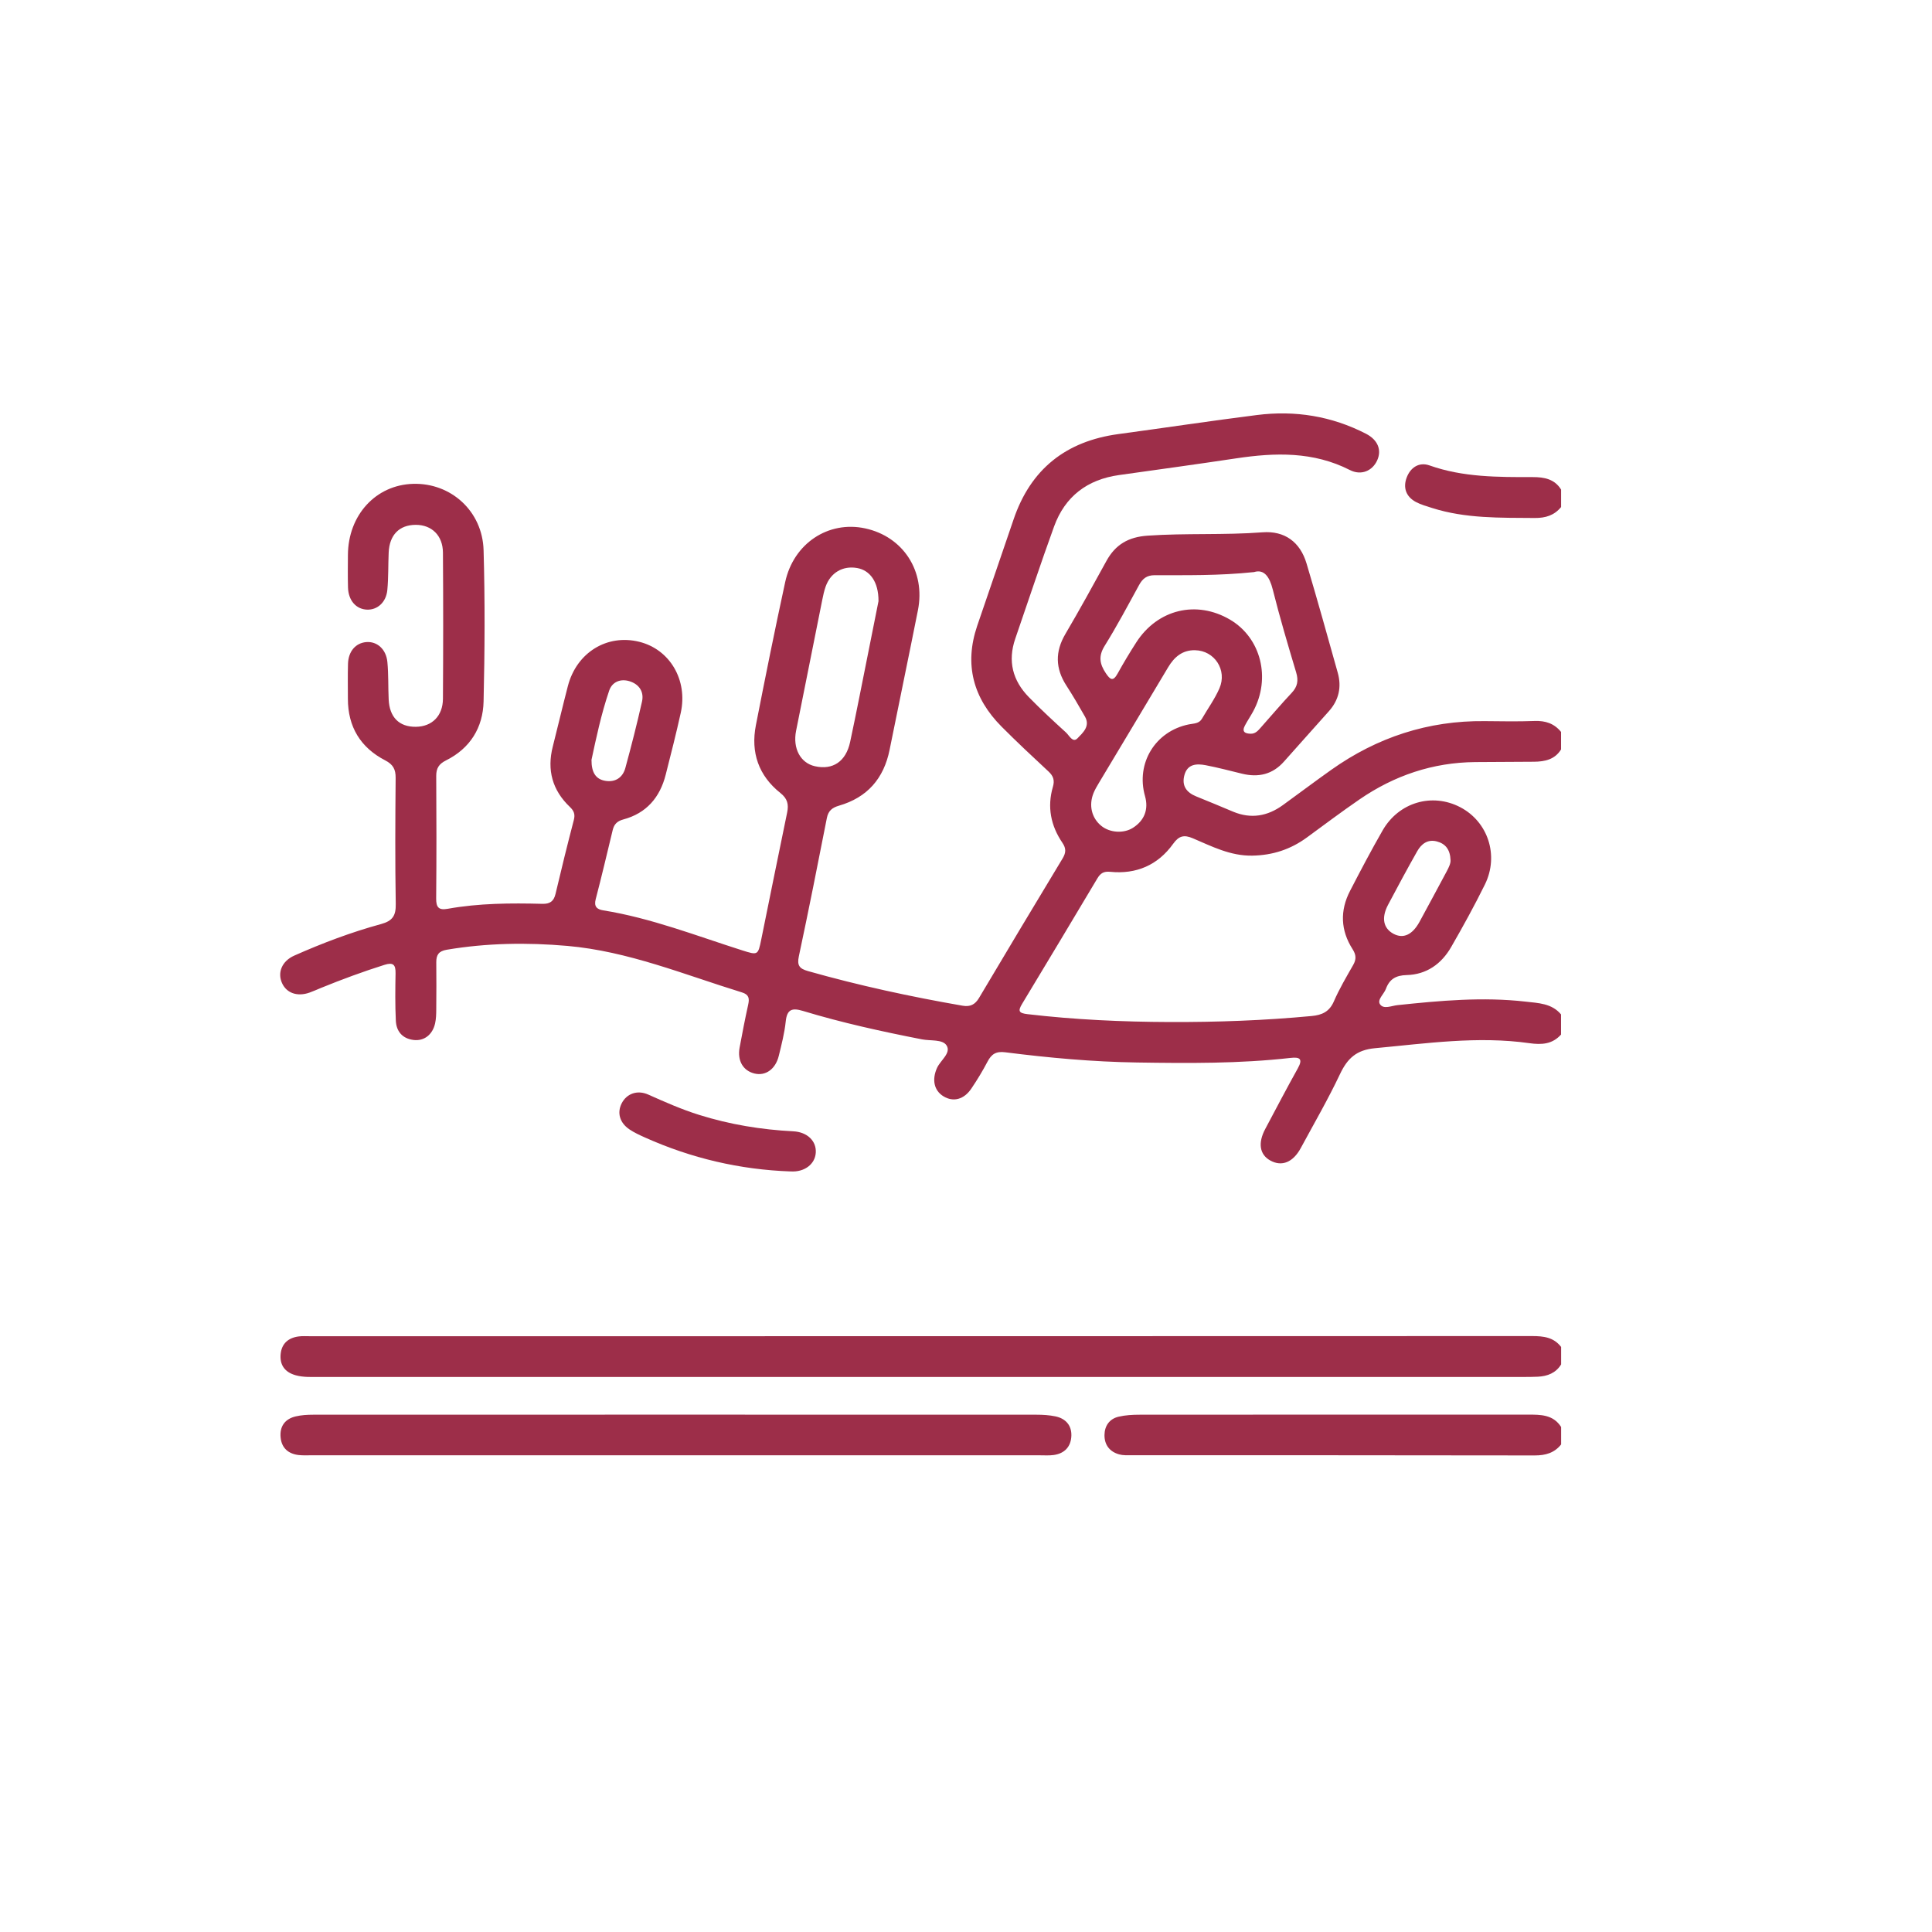
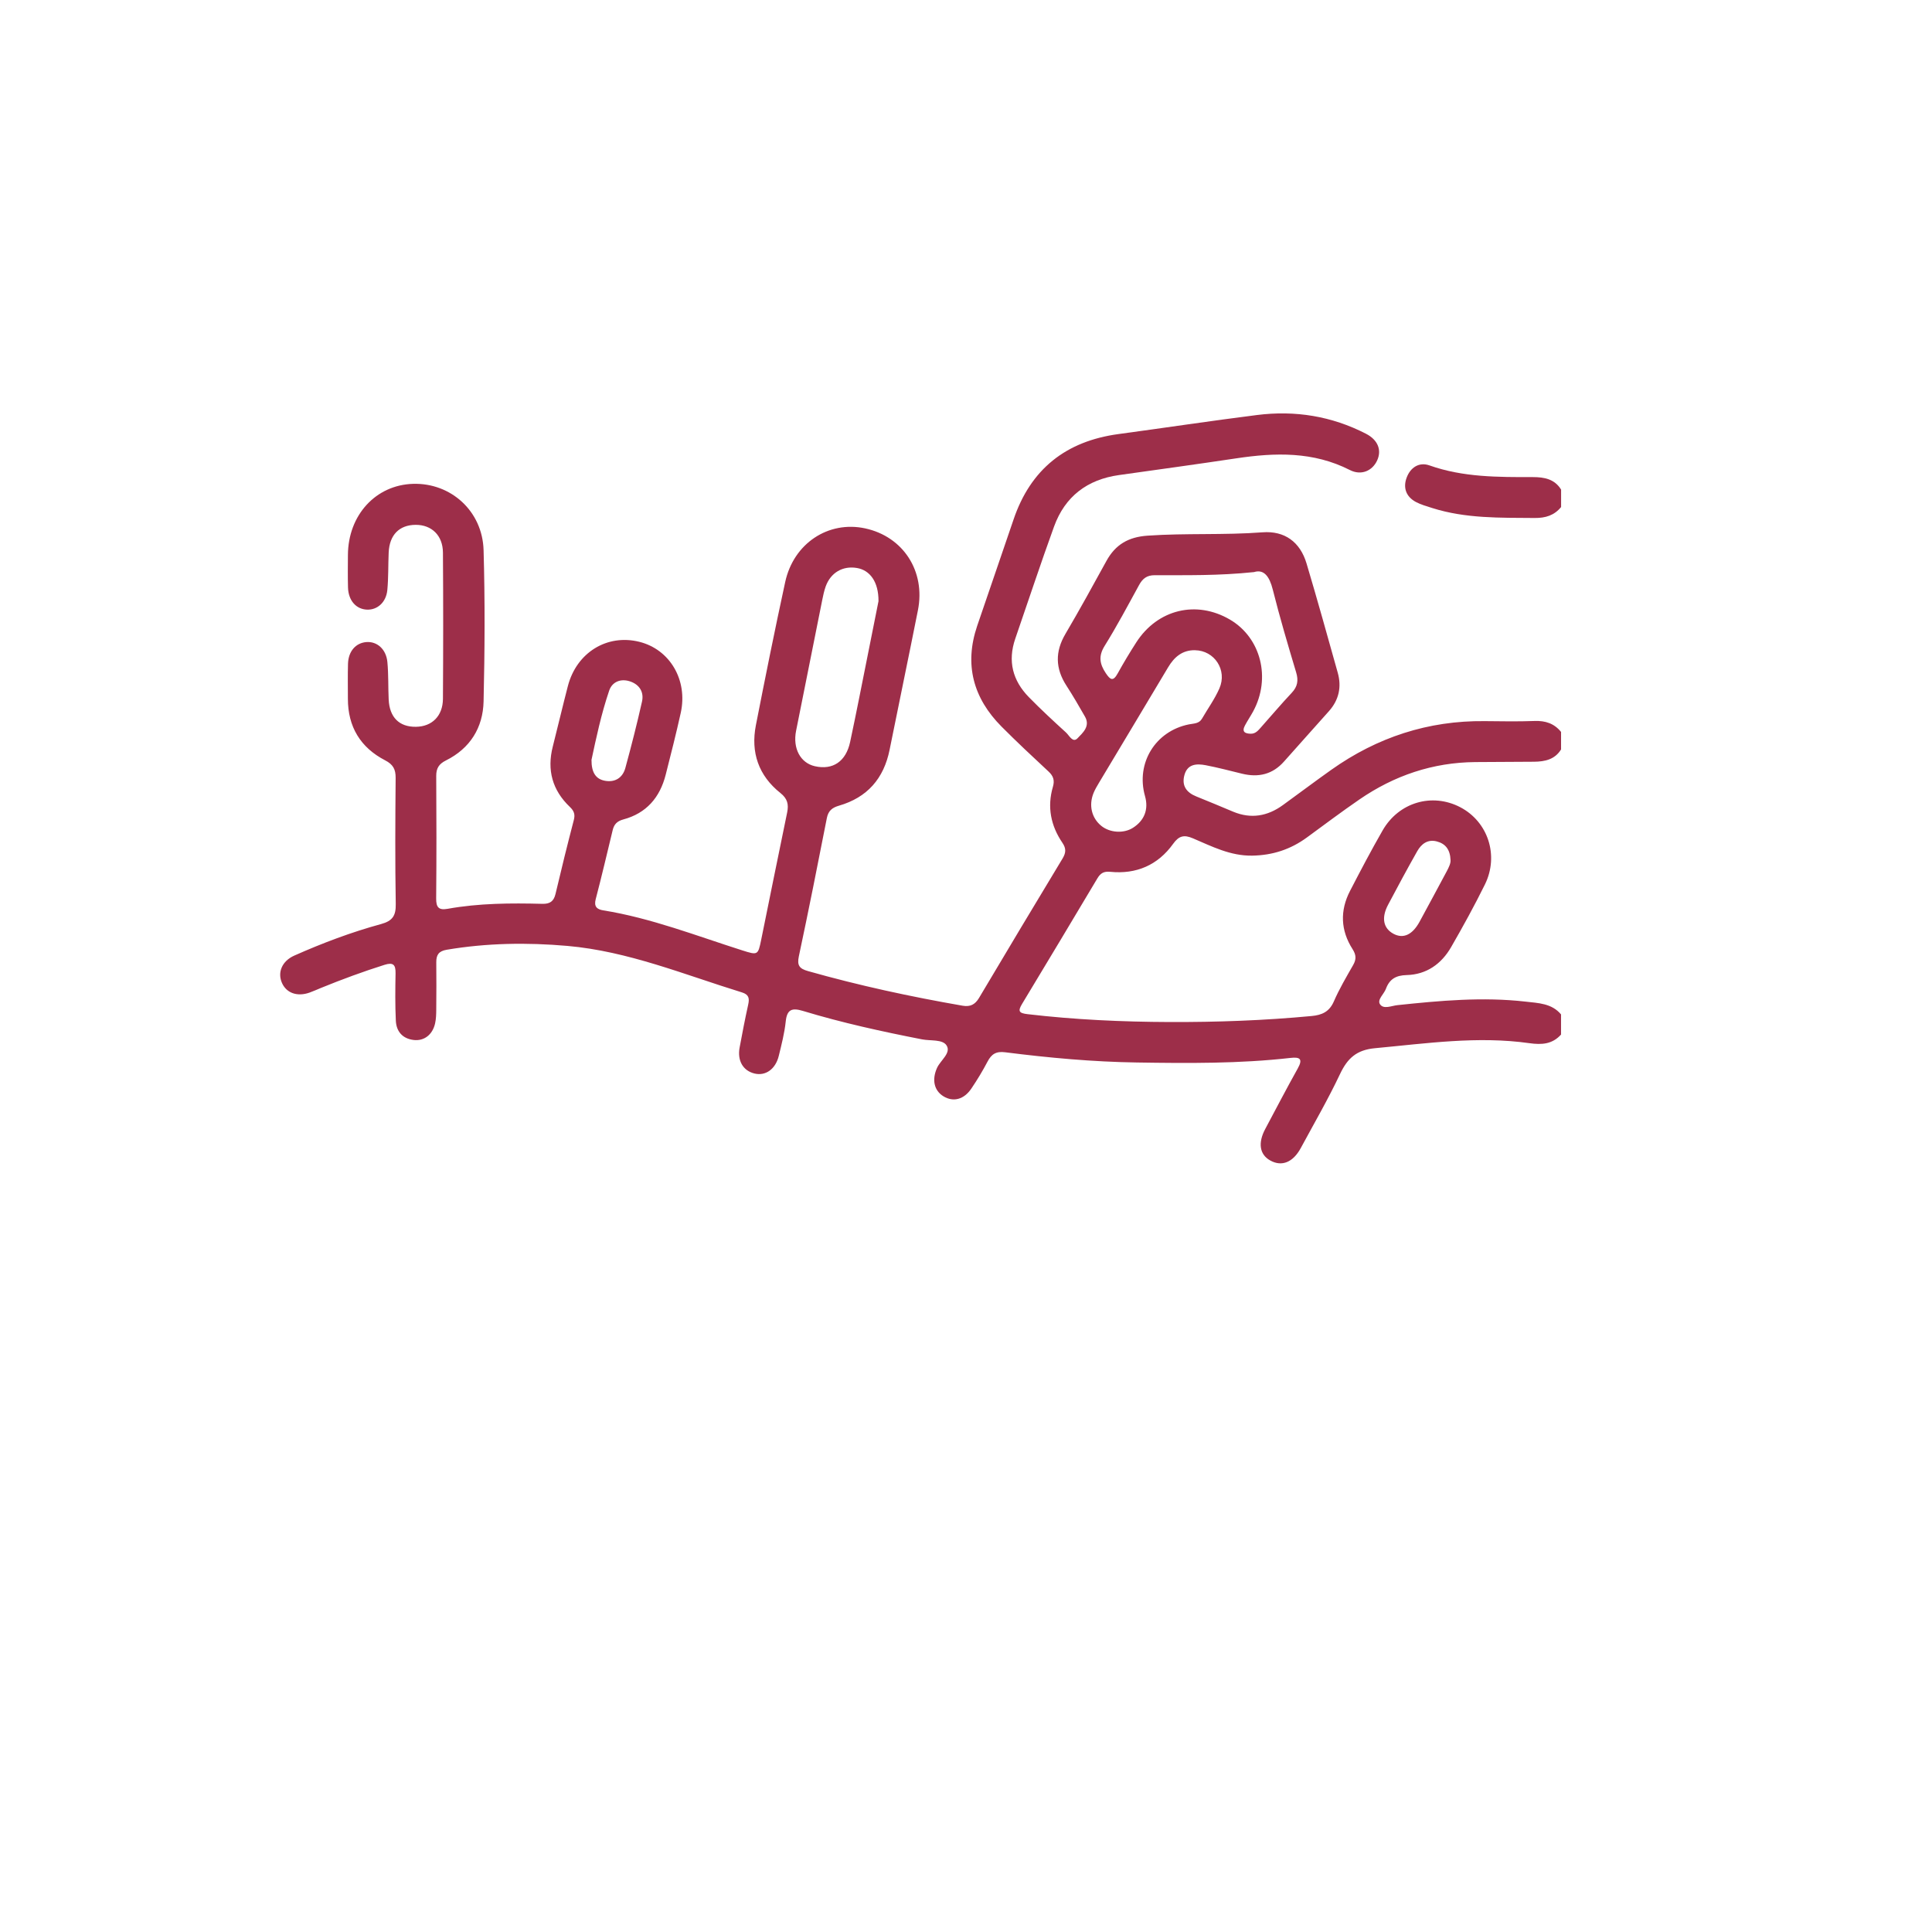
<svg xmlns="http://www.w3.org/2000/svg" id="Capa_1" data-name="Capa 1" viewBox="0 0 687.85 687.85">
  <defs>
    <style>
      .cls-1 {
        fill: none;
      }

      .cls-2 {
        fill: #9d2e49;
      }
    </style>
  </defs>
  <rect class="cls-1" x=".47" y="2.24" width="681.85" height="681.85" />
  <g>
    <path class="cls-2" d="M555.8,368.31c-3.11,3.47-6.85,3.72-11.32,3.09-18.39-2.6-36.63,.09-54.93,1.79-6.6,.61-9.81,3.61-12.46,9.2-4.24,8.97-9.24,17.59-13.96,26.33-2.77,5.12-6.76,6.73-10.86,4.46-3.82-2.1-4.48-6.23-1.79-11.26,3.84-7.19,7.6-14.43,11.58-21.55,1.92-3.44,.67-4.09-2.6-3.72-18.17,2.06-36.41,1.91-54.64,1.63-15.72-.23-31.36-1.66-46.95-3.64-3.26-.42-4.89,.67-6.29,3.35-1.72,3.28-3.65,6.46-5.72,9.53-2.65,3.96-6.45,4.93-9.94,2.81-3.41-2.07-4.18-5.98-2.31-10.12,1.23-2.73,5.11-5.3,3.4-8-1.44-2.26-5.72-1.57-8.75-2.17-14.26-2.79-28.45-5.89-42.36-10.11-3.88-1.18-5.71-.62-6.16,3.76-.43,4.11-1.48,8.16-2.46,12.19-1.15,4.77-4.7,7.27-8.63,6.33-4.09-.98-6.2-4.56-5.32-9.28,.94-5.1,1.93-10.19,3.05-15.26,.49-2.22,.26-3.58-2.23-4.35-20.51-6.31-40.49-14.65-62.15-16.55-14.36-1.26-28.69-1.04-42.97,1.37-2.84,.48-3.72,1.84-3.7,4.45,.06,5.64,.04,11.27-.01,16.91-.01,1.62-.06,3.28-.41,4.85-.9,4.04-3.92,6.36-7.65,5.91-3.98-.48-6.15-3.06-6.33-6.86-.27-5.62-.2-11.27-.1-16.9,.05-3.02-.81-3.98-3.94-2.99-7.64,2.41-15.15,5.18-22.56,8.2-1.37,.56-2.72,1.18-4.12,1.68-4.35,1.54-8.19,.19-9.8-3.39-1.7-3.79-.01-7.84,4.36-9.78,10.04-4.46,20.32-8.34,30.91-11.23,4.08-1.12,5.29-2.98,5.22-7.11-.25-14.98-.17-29.96-.04-44.94,.02-3.05-.9-4.77-3.72-6.23-8.79-4.55-13.29-11.94-13.28-21.94,0-4.15-.08-8.31,.04-12.46,.13-4.42,2.74-7.39,6.49-7.71,3.83-.32,7.1,2.51,7.53,7.11,.42,4.42,.25,8.88,.46,13.32,.29,6.36,3.76,9.8,9.69,9.73,5.72-.06,9.59-3.84,9.63-9.96,.11-17.35,.12-34.71,0-52.06-.04-6.1-4.01-9.9-9.7-9.88-5.84,.02-9.35,3.58-9.62,9.88-.2,4.44-.06,8.91-.48,13.32-.41,4.36-3.52,7.11-7.2,6.99-3.9-.13-6.66-3.23-6.8-7.88-.11-3.85-.05-7.71-.03-11.57,.07-14.22,9.93-24.97,23.24-25.34,13.41-.37,24.66,9.68,25.06,23.62,.52,17.93,.42,35.9,0,53.83-.21,9.36-4.79,16.75-13.42,21.04-2.47,1.23-3.46,2.78-3.44,5.52,.09,14.54,.11,29.07-.02,43.61-.03,3.17,.92,4.26,4.1,3.68,11.15-2,22.42-2.06,33.69-1.77,2.67,.07,4.07-.85,4.7-3.52,2.07-8.8,4.24-17.58,6.52-26.32,.53-2.03,.05-3.27-1.41-4.66-6.24-5.94-8.21-13.14-6.08-21.5,1.83-7.18,3.51-14.4,5.38-21.57,3.12-11.92,13.95-18.57,25.42-15.72,10.89,2.71,17.33,13.61,14.76,25.29-1.63,7.38-3.5,14.71-5.36,22.03-2.05,8.1-6.88,13.73-15.1,15.93-2.2,.59-3.28,1.73-3.77,3.78-1.99,8.21-3.91,16.44-6.05,24.61-.69,2.64,.45,3.61,2.67,3.97,17.08,2.75,33.14,9.05,49.51,14.25,5.54,1.76,5.61,1.73,6.74-3.79,3.09-15.1,6.1-30.21,9.24-45.29,.6-2.9,.12-4.94-2.38-6.93-7.79-6.19-10.65-14.47-8.75-24.16,3.33-17.01,6.75-34.01,10.43-50.95,2.99-13.8,15.37-21.93,28.45-19.13,13.55,2.91,21.58,15.24,18.81,29.16-3.29,16.57-6.75,33.1-10.08,49.66-2.06,10.26-7.96,17.01-18.05,19.92-2.37,.69-3.78,1.79-4.29,4.38-3.22,16.43-6.48,32.85-9.97,49.23-.7,3.27,.2,4.41,3.23,5.27,18.13,5.14,36.51,9.11,55.06,12.33,2.7,.47,4.43-.37,5.86-2.77,9.84-16.58,19.76-33.11,29.72-49.61,1.22-2.02,1.37-3.55-.04-5.62-4.13-6.06-5.48-12.77-3.39-19.9,.68-2.32,.19-3.86-1.54-5.47-5.65-5.25-11.29-10.52-16.72-15.98-10.1-10.15-13.36-22.09-8.7-35.86,4.28-12.64,8.68-25.23,12.95-37.87,6.09-17.99,18.67-27.91,37.36-30.44,16.44-2.22,32.84-4.7,49.3-6.78,13.57-1.72,26.61,.37,38.85,6.68,4.22,2.18,5.65,5.82,3.94,9.51-1.72,3.73-5.7,5.44-9.71,3.39-12.99-6.62-26.56-6.24-40.42-4.16-13.91,2.09-27.85,4-41.79,5.96-11.3,1.59-19.21,7.62-23.1,18.32-4.81,13.23-9.21,26.62-13.81,39.93-2.75,7.98-.93,14.94,4.86,20.84,4.25,4.34,8.72,8.48,13.21,12.57,1.14,1.04,2.4,3.81,4.09,2.05,1.83-1.91,4.63-4.26,2.66-7.71-2.13-3.74-4.3-7.46-6.63-11.07-3.94-6.1-4.05-12.06-.33-18.38,5.04-8.56,9.82-17.28,14.6-25.98,3.21-5.84,7.82-8.53,14.66-9,13.63-.94,27.28-.15,40.9-1.19,7.87-.6,13.4,3.43,15.68,11.08,3.86,12.92,7.47,25.92,11.11,38.9,1.43,5.08,.41,9.71-3.12,13.68-5.31,5.99-10.69,11.93-15.99,17.93-4.08,4.61-9.1,5.77-14.92,4.36-4.32-1.05-8.62-2.19-12.98-3.03-3.2-.61-6.48-.49-7.57,3.48-1.05,3.79,.69,6.23,4.25,7.65,4.41,1.75,8.77,3.62,13.15,5.44,6.33,2.62,12.19,1.58,17.63-2.36,5.77-4.17,11.45-8.47,17.26-12.58,16.34-11.58,34.48-17.54,54.58-17.33,5.93,.06,11.87,.17,17.8-.05,3.86-.14,6.99,.89,9.42,3.9v6.23c-2.23,3.61-5.79,4.34-9.63,4.38-6.97,.06-13.93,.07-20.9,.12-15.13,.13-28.84,4.78-41.24,13.3-6.35,4.36-12.51,9-18.73,13.55-5.8,4.24-12.18,6.34-19.46,6.46-7.79,.13-14.36-3.29-21.13-6.17-3.12-1.33-4.96-.92-7.02,1.96-5.44,7.59-13.12,10.9-22.4,9.97-2.38-.24-3.52,.56-4.61,2.39-8.88,14.89-17.79,29.77-26.76,44.61-1.58,2.61-1.16,3.32,1.94,3.68,16.8,1.97,33.65,2.74,50.55,2.8,16.9,.06,33.76-.55,50.59-2.14,3.66-.34,6.31-1.51,7.91-5.21,1.94-4.47,4.45-8.7,6.87-12.95,1.17-2.05,1.08-3.62-.23-5.67-4.25-6.65-4.52-13.69-.89-20.7,3.74-7.24,7.54-14.46,11.59-21.52,5.77-10.07,17.65-13.51,27.67-8.28,9.86,5.16,13.85,17.17,8.77,27.49-3.73,7.57-7.81,14.98-12.03,22.3-3.46,6.01-8.79,9.79-15.84,9.96-3.85,.1-6.11,1.46-7.38,4.9-.7,1.9-3.2,3.86-2.1,5.5,1.27,1.89,4.08,.53,6.21,.31,15.18-1.6,30.38-3,45.64-1.25,4.5,.52,9.29,.59,12.6,4.55v7.12Zm-109.22-164.64c-12.96,1.35-24.23,1.09-35.49,1.12-2.81,0-4.3,1.23-5.55,3.51-3.99,7.28-7.88,14.62-12.26,21.66-2.27,3.65-1.76,6.46,.43,9.73,1.61,2.4,2.59,3.01,4.21,.09,2.08-3.76,4.3-7.45,6.62-11.06,7.59-11.8,21.42-15.13,33.37-8.12,11.04,6.48,14.67,20.86,8.24,32.7-.92,1.69-2.01,3.29-2.91,4.99-1.22,2.28,.04,2.91,2.09,2.94,1.7,.02,2.65-1.19,3.63-2.29,3.65-4.09,7.18-8.29,10.94-12.28,2.08-2.21,2.44-4.38,1.57-7.27-2.94-9.79-5.84-19.6-8.33-29.51-1.18-4.7-3.16-7.24-6.57-6.23Zm-133.81,10.34c.04-6.91-3.07-10.99-7.63-11.78-5.08-.89-9.42,1.64-11.19,6.62-.54,1.53-.88,3.14-1.2,4.73-3.12,15.54-6.23,31.08-9.32,46.62-1.24,6.23,1.53,11.43,6.7,12.6,6.37,1.44,11.06-1.66,12.55-8.67,2.26-10.57,4.31-21.19,6.44-31.79,1.34-6.67,2.66-13.35,3.66-18.34Zm112.7,17.48c-4.52-.06-7.39,2.41-9.59,6.1-8.19,13.75-16.45,27.47-24.67,41.21-.68,1.14-1.37,2.31-1.87,3.53-1.78,4.36-.69,8.89,2.74,11.69,3.05,2.49,7.97,2.8,11.26,.72,4.13-2.62,5.65-6.61,4.32-11.3-3.32-11.71,3.66-23.14,15.63-25.54,1.72-.35,3.6-.2,4.66-2.04,2.08-3.59,4.55-7,6.2-10.78,2.85-6.53-1.77-13.48-8.68-13.58Zm90.97,74.79c-.14-3.88-1.85-5.91-4.9-6.71-3.25-.85-5.5,.9-6.96,3.48-3.57,6.3-7,12.68-10.38,19.07-2.48,4.68-1.7,8.42,1.96,10.36,3.45,1.82,6.68,.37,9.23-4.28,3.27-5.96,6.44-11.97,9.67-17.95,.78-1.45,1.46-2.91,1.37-3.97Zm-305.85-35.79c-.03,4.58,1.55,6.95,4.93,7.51,3.54,.59,6.18-1.15,7.12-4.56,2.14-7.84,4.15-15.71,5.93-23.64,.78-3.47-.97-6.15-4.36-7.24-3.26-1.04-6.26,.19-7.32,3.31-2.85,8.38-4.67,17.06-6.29,24.62Z" />
-     <path class="cls-2" d="M555.8,485.79c-1.91,3.08-4.87,4.19-8.29,4.36-1.78,.09-3.56,.09-5.34,.09-142.83,0-285.65,0-428.48,0-2.82,0-5.65,.16-8.4-.6-3.83-1.06-5.76-3.63-5.37-7.57,.37-3.75,2.76-5.78,6.42-6.26,1.31-.17,2.67-.08,4-.08,145.05,0,290.1,0,435.16-.05,4.06,0,7.68,.43,10.31,3.88v6.23Z" />
-     <path class="cls-2" d="M555.8,514.27c-2.41,3.03-5.55,3.91-9.39,3.91-47.85-.09-95.7-.06-143.55-.07-1.48,0-3.02,.08-4.41-.31-3.39-.94-5.25-3.4-5.22-6.87,.03-3.26,1.75-5.77,5.01-6.54,2.42-.57,4.99-.71,7.49-.71,46.07-.04,92.15-.03,138.22-.03,4.49,0,9.02-.07,11.86,4.4v6.23Z" />
+     <path class="cls-2" d="M555.8,485.79v6.23Z" />
    <path class="cls-2" d="M555.8,180.52c-2.44,2.98-5.55,3.93-9.4,3.9-12.28-.1-24.58,.23-36.49-3.55-1.97-.63-4.01-1.19-5.81-2.15-3.51-1.88-4.63-5.07-3.29-8.67,1.34-3.6,4.42-5.66,8.13-4.35,12,4.25,24.4,4.17,36.83,4.16,3.97,0,7.71,.66,10.03,4.45v6.23Z" />
-     <path class="cls-2" d="M240.73,518.12c-43.17,0-86.33,0-129.5,0-1.63,0-3.28,.1-4.89-.08-3.68-.43-6.06-2.49-6.43-6.23-.39-3.93,1.5-6.62,5.37-7.53,2-.47,4.11-.6,6.18-.6,85.89-.03,171.77-.03,257.66,0,2.21,0,4.47,.14,6.63,.59,3.64,.75,5.81,3.19,5.69,6.9-.13,3.85-2.38,6.33-6.32,6.86-1.6,.22-3.26,.1-4.89,.1-43.17,0-86.33,0-129.5,0Z" />
-     <path class="cls-2" d="M281.53,417.07c-18.11-.63-35.43-4.7-51.95-12.11-1.88-.85-3.79-1.72-5.49-2.87-3.48-2.36-4.45-5.92-2.76-9.25,1.75-3.45,5.53-4.89,9.46-3.14,5.95,2.65,11.87,5.28,18.11,7.23,10.94,3.43,22.12,5.27,33.54,5.85,4.97,.26,8.28,3.46,8,7.63-.27,4.11-4.07,6.96-8.91,6.65Z" />
  </g>
</svg>